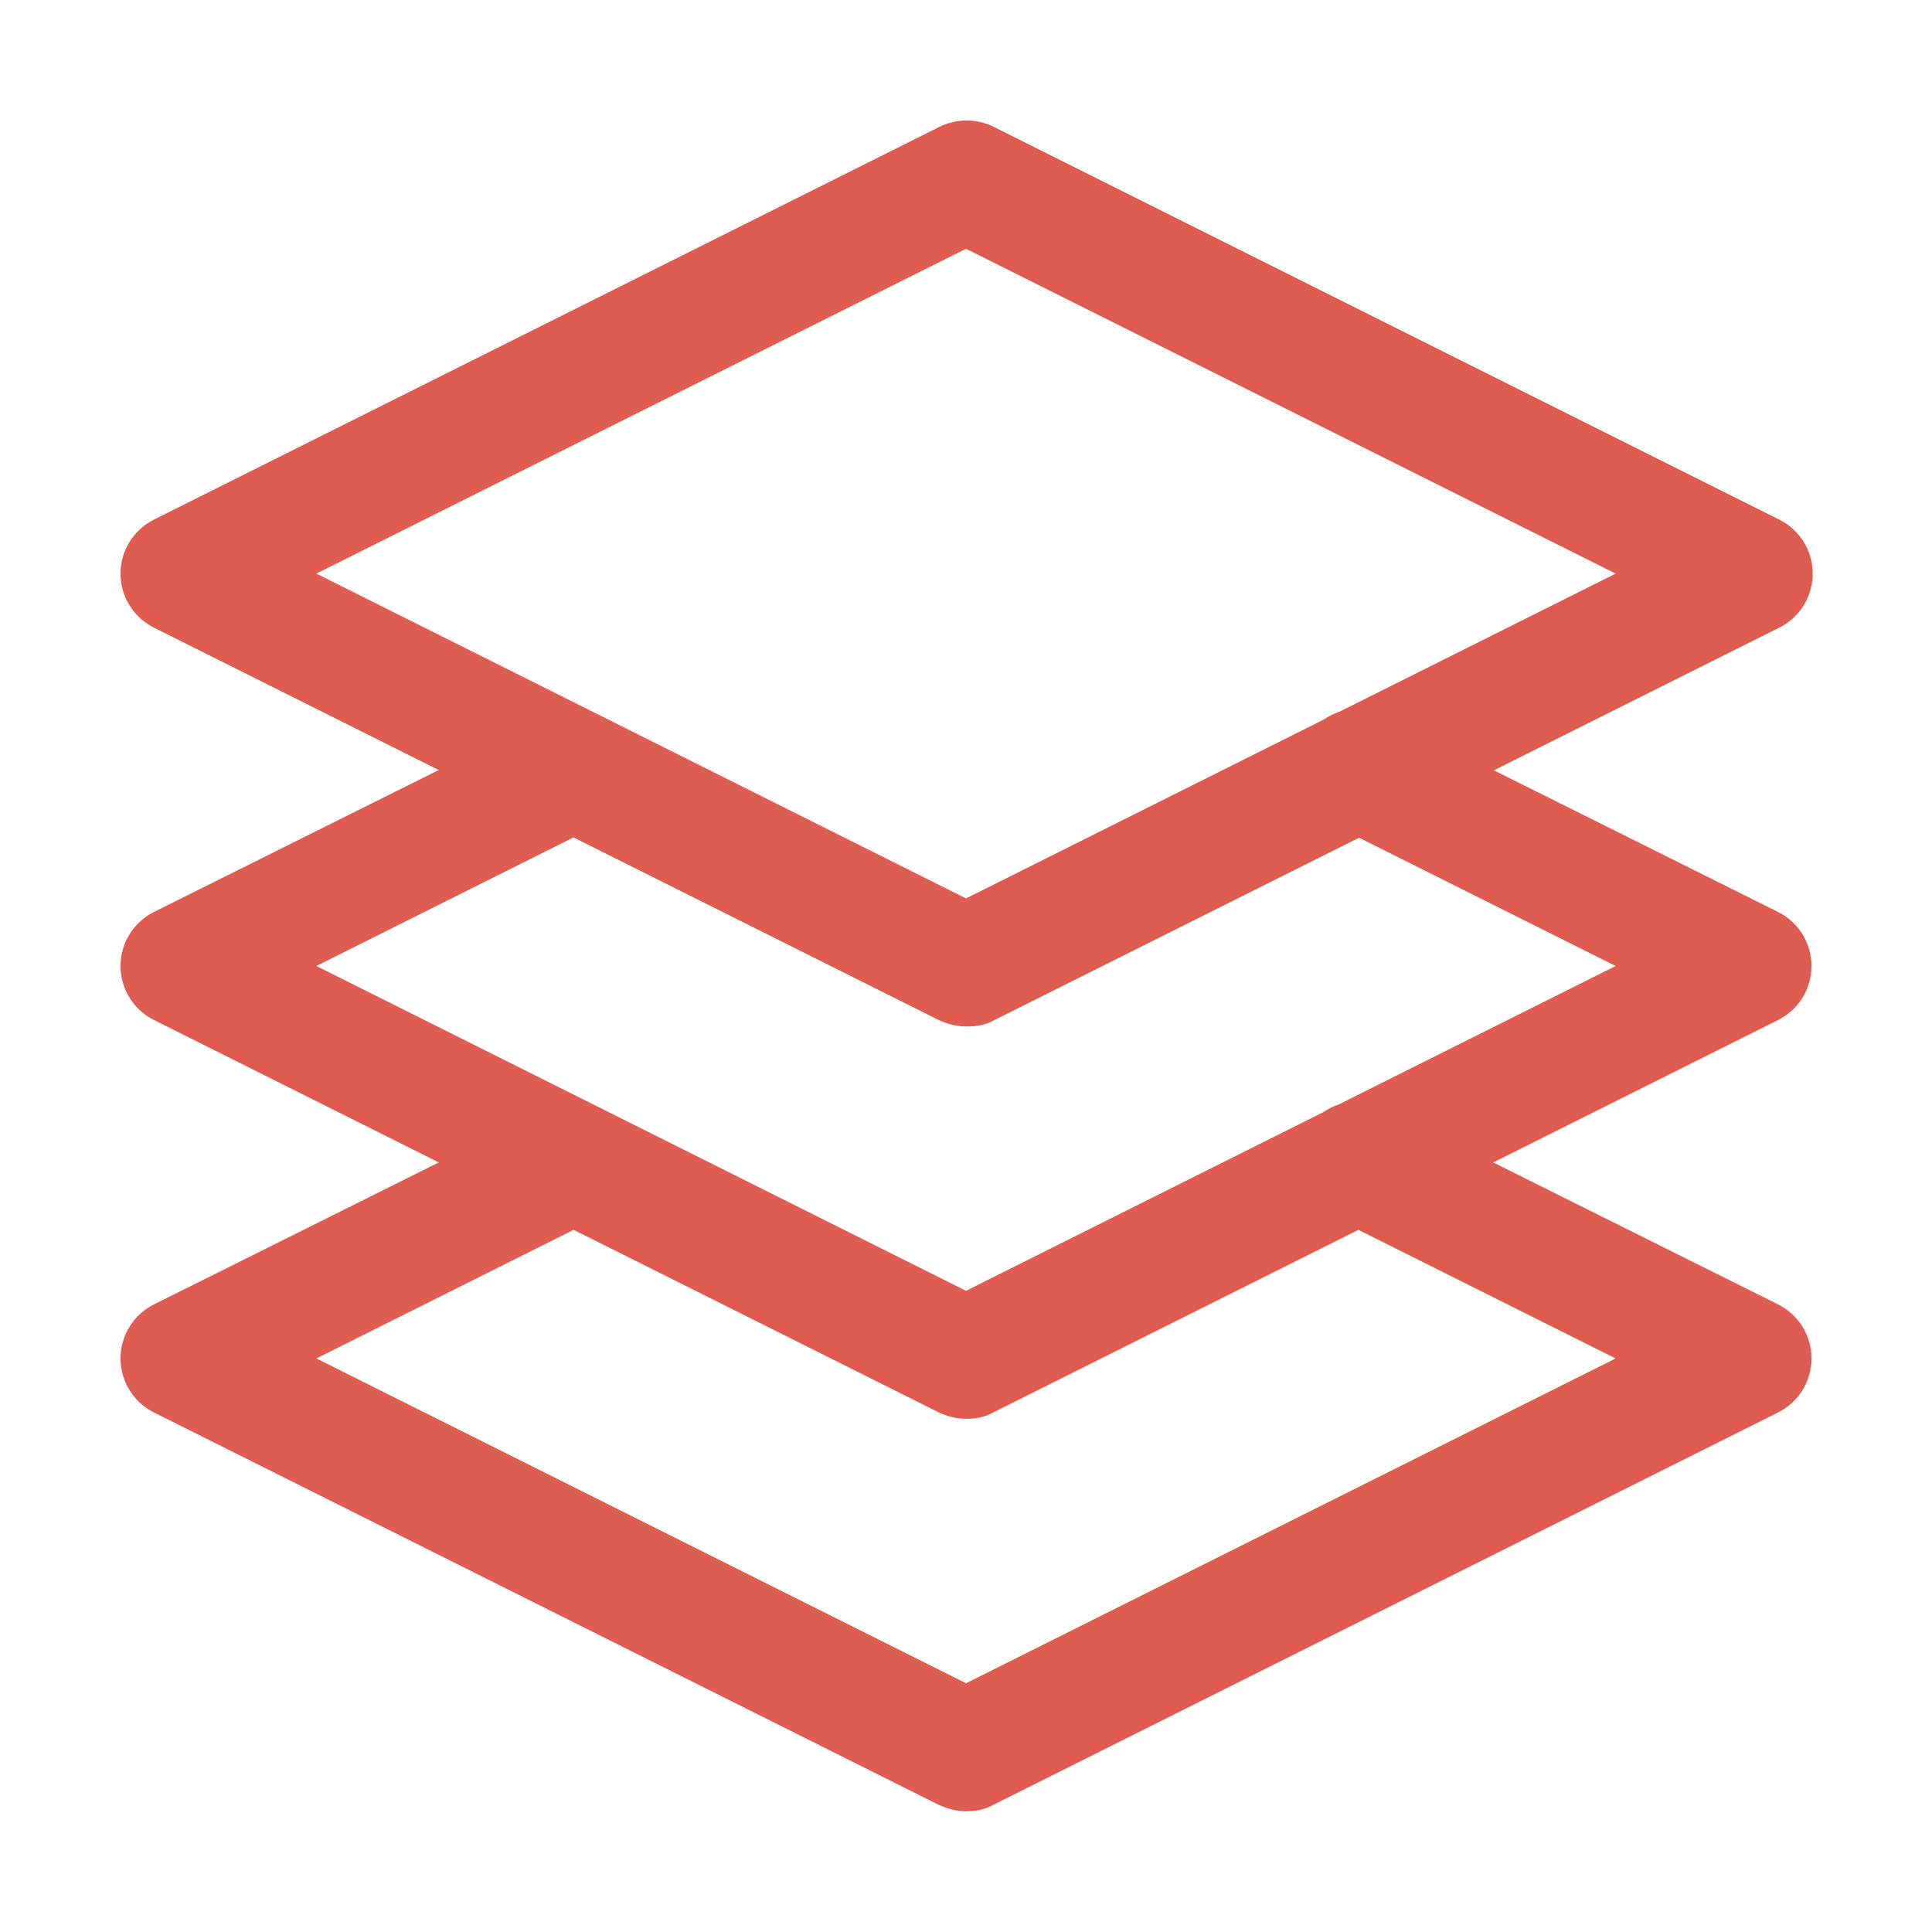
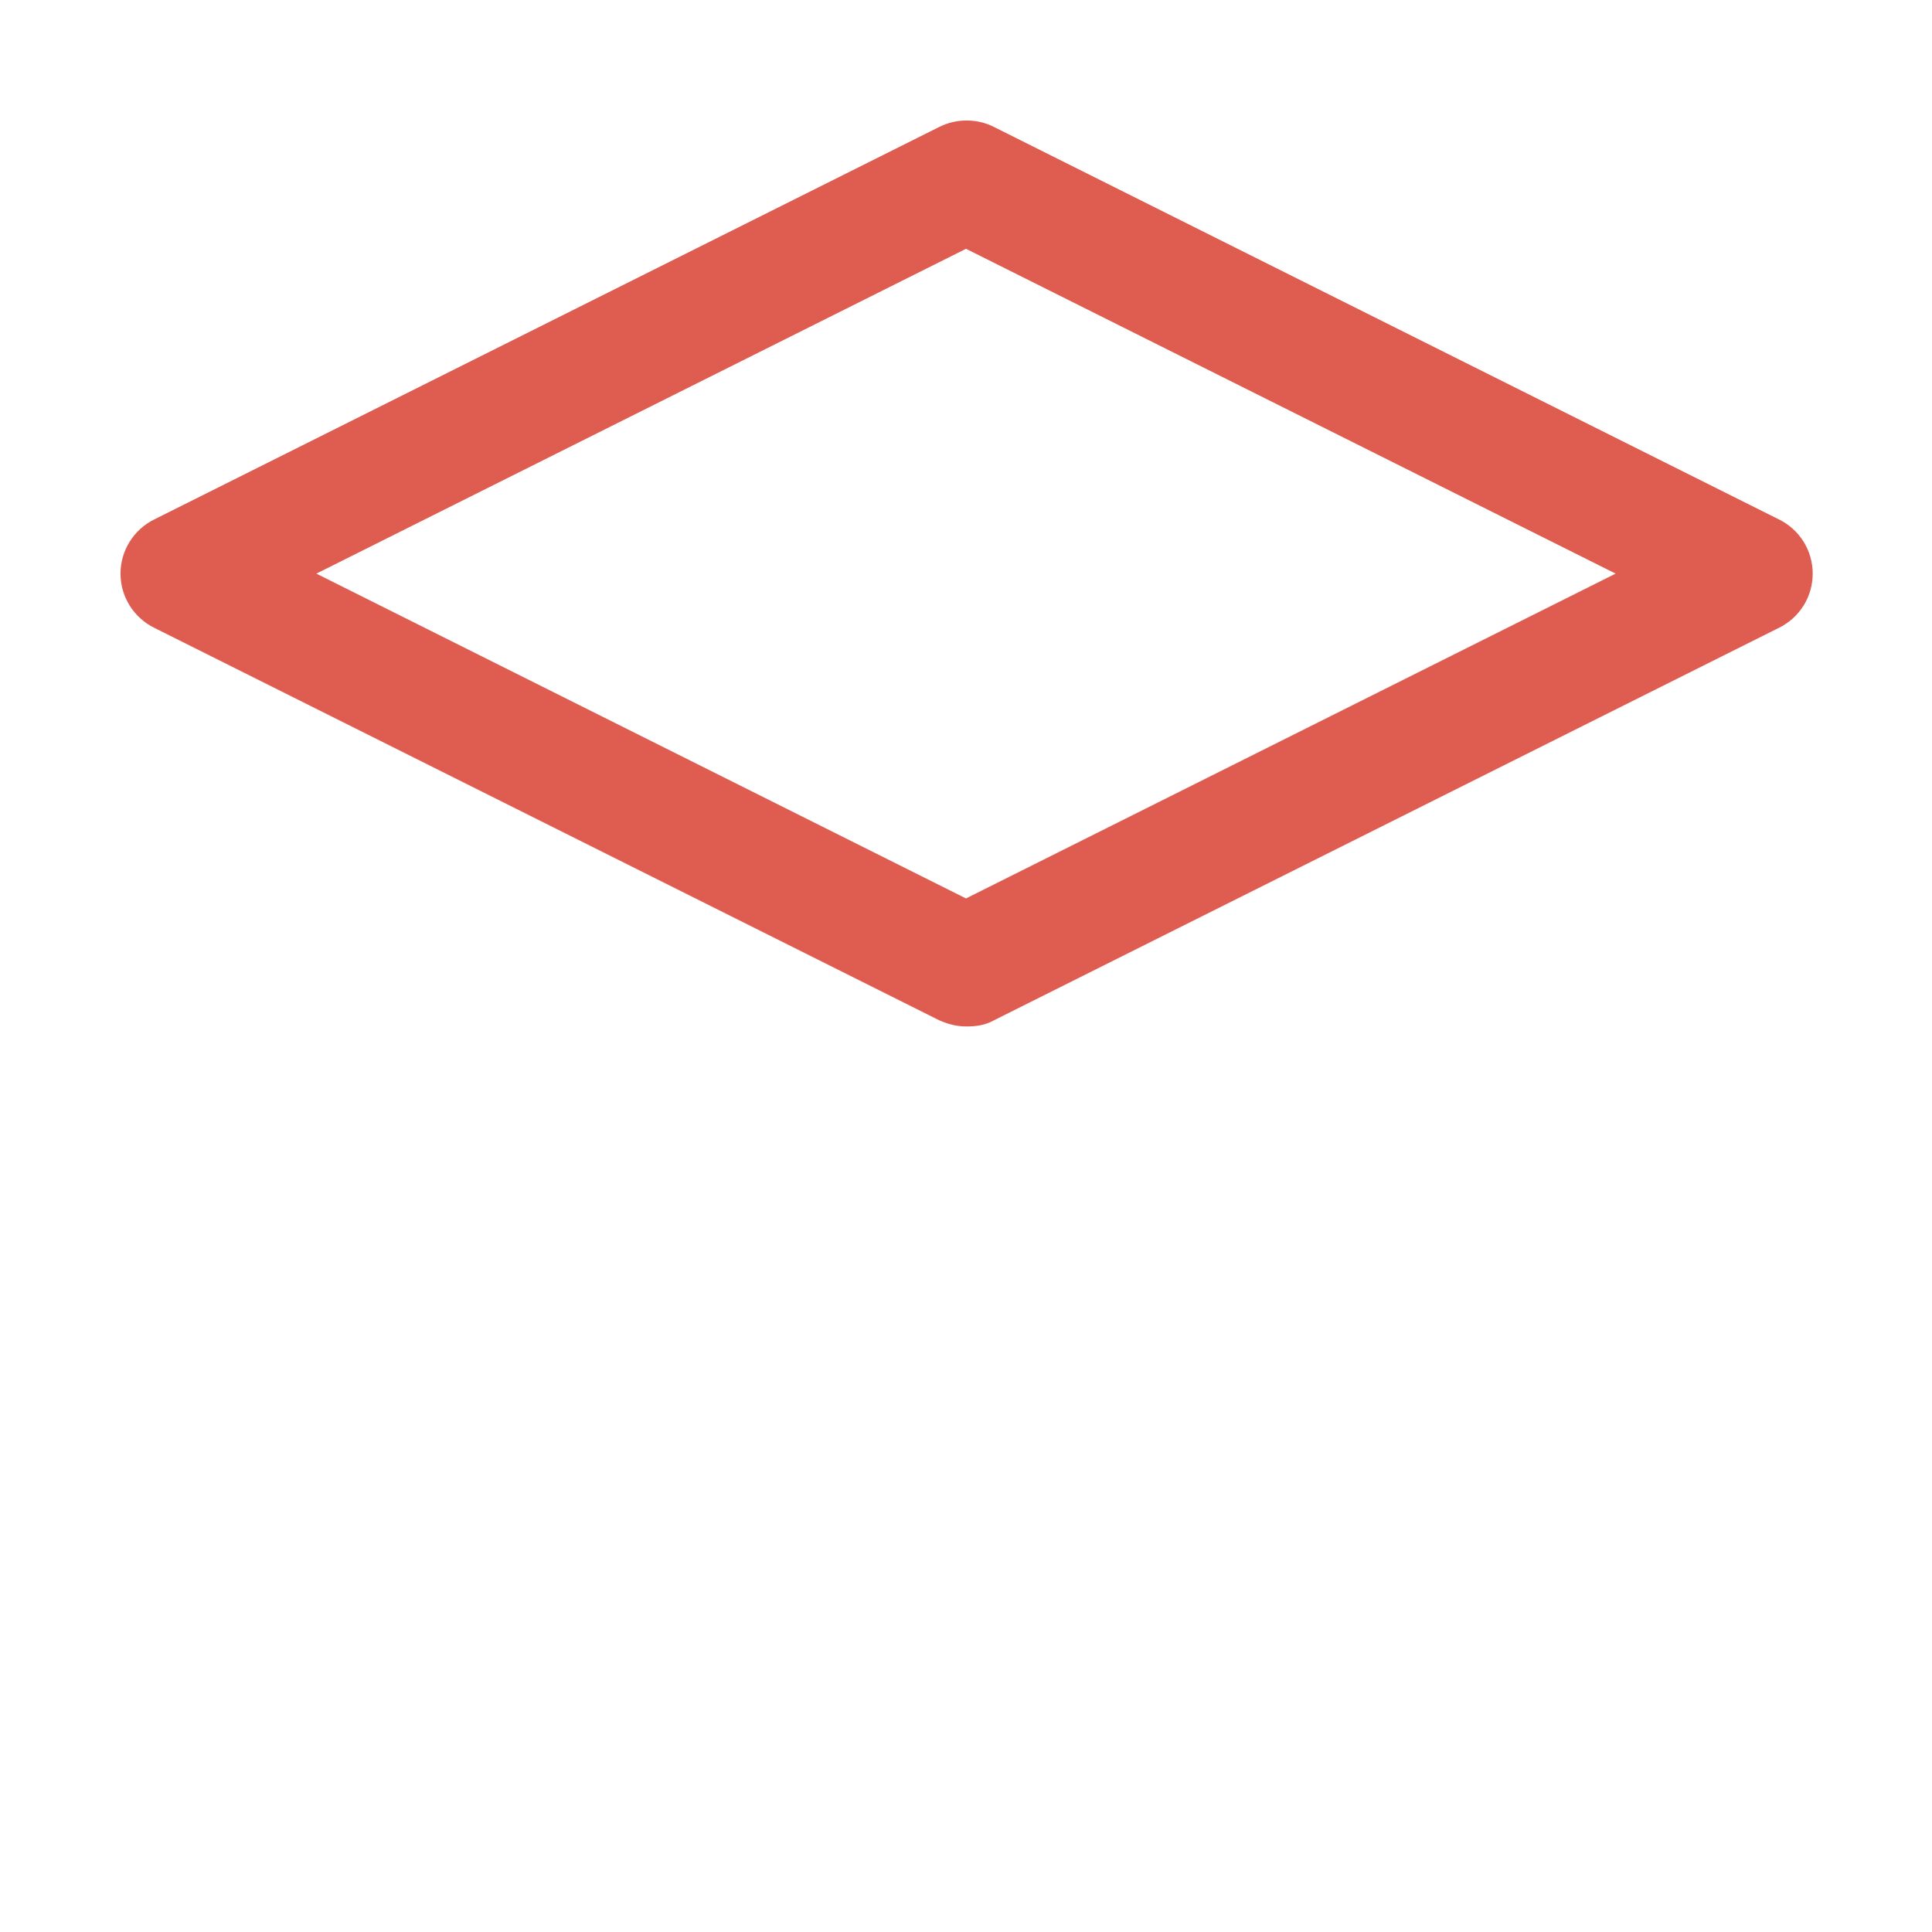
<svg xmlns="http://www.w3.org/2000/svg" width="32" height="32" viewBox="0 0 32 32" fill="none">
  <path d="M16 17.001C15.84 17.001 15.7 16.961 15.56 16.901L2.56 10.401C2.391 10.319 2.249 10.191 2.149 10.032C2.049 9.873 1.996 9.689 1.996 9.501C1.996 9.313 2.049 9.129 2.149 8.97C2.249 8.811 2.391 8.683 2.56 8.601L15.56 2.101C15.84 1.961 16.18 1.961 16.46 2.101L29.46 8.601C29.629 8.683 29.772 8.811 29.872 8.97C29.971 9.129 30.024 9.313 30.024 9.501C30.024 9.689 29.971 9.873 29.872 10.032C29.772 10.191 29.629 10.319 29.46 10.401L16.46 16.901C16.32 16.981 16.16 17.001 16.02 17.001H16ZM5.24 9.501L16 14.881L26.76 9.501L16 4.121L5.24 9.501Z" fill="#DF5C50" />
-   <path d="M16 23.5C15.84 23.5 15.7 23.46 15.56 23.4L2.56 16.9C2.391 16.818 2.249 16.69 2.149 16.531C2.049 16.372 1.996 16.188 1.996 16C1.996 15.812 2.049 15.628 2.149 15.469C2.249 15.31 2.391 15.182 2.56 15.1L9.06 11.86C9.56 11.62 10.16 11.82 10.4 12.3C10.64 12.8 10.44 13.4 9.96 13.64L5.24 16L16 21.38L26.76 16L22.04 13.64C21.921 13.583 21.815 13.503 21.728 13.404C21.641 13.305 21.575 13.189 21.534 13.064C21.493 12.939 21.477 12.806 21.489 12.675C21.5 12.544 21.538 12.416 21.6 12.3C21.84 11.8 22.44 11.6 22.94 11.86L29.44 15.1C29.609 15.182 29.752 15.31 29.852 15.469C29.951 15.628 30.004 15.812 30.004 16C30.004 16.188 29.951 16.372 29.852 16.531C29.752 16.69 29.609 16.818 29.44 16.9L16.44 23.4C16.3 23.48 16.14 23.5 16 23.5Z" fill="#DF5C50" />
-   <path d="M16 30C15.84 30 15.7 29.96 15.56 29.9L2.56 23.4C2.391 23.318 2.249 23.19 2.149 23.031C2.049 22.872 1.996 22.688 1.996 22.5C1.996 22.312 2.049 22.128 2.149 21.969C2.249 21.81 2.391 21.682 2.56 21.6L9.06 18.36C9.56 18.12 10.16 18.32 10.4 18.8C10.64 19.3 10.44 19.9 9.96 20.14L5.24 22.5L16 27.88L26.76 22.5L22.04 20.14C21.921 20.083 21.815 20.003 21.728 19.904C21.641 19.805 21.575 19.689 21.534 19.564C21.493 19.439 21.477 19.306 21.489 19.175C21.5 19.044 21.538 18.916 21.6 18.8C21.84 18.3 22.44 18.1 22.94 18.36L29.44 21.6C29.609 21.682 29.752 21.81 29.852 21.969C29.951 22.128 30.004 22.312 30.004 22.5C30.004 22.688 29.951 22.872 29.852 23.031C29.752 23.19 29.609 23.318 29.44 23.4L16.44 29.9C16.3 29.98 16.14 30 16 30Z" fill="#DF5C50" />
</svg>